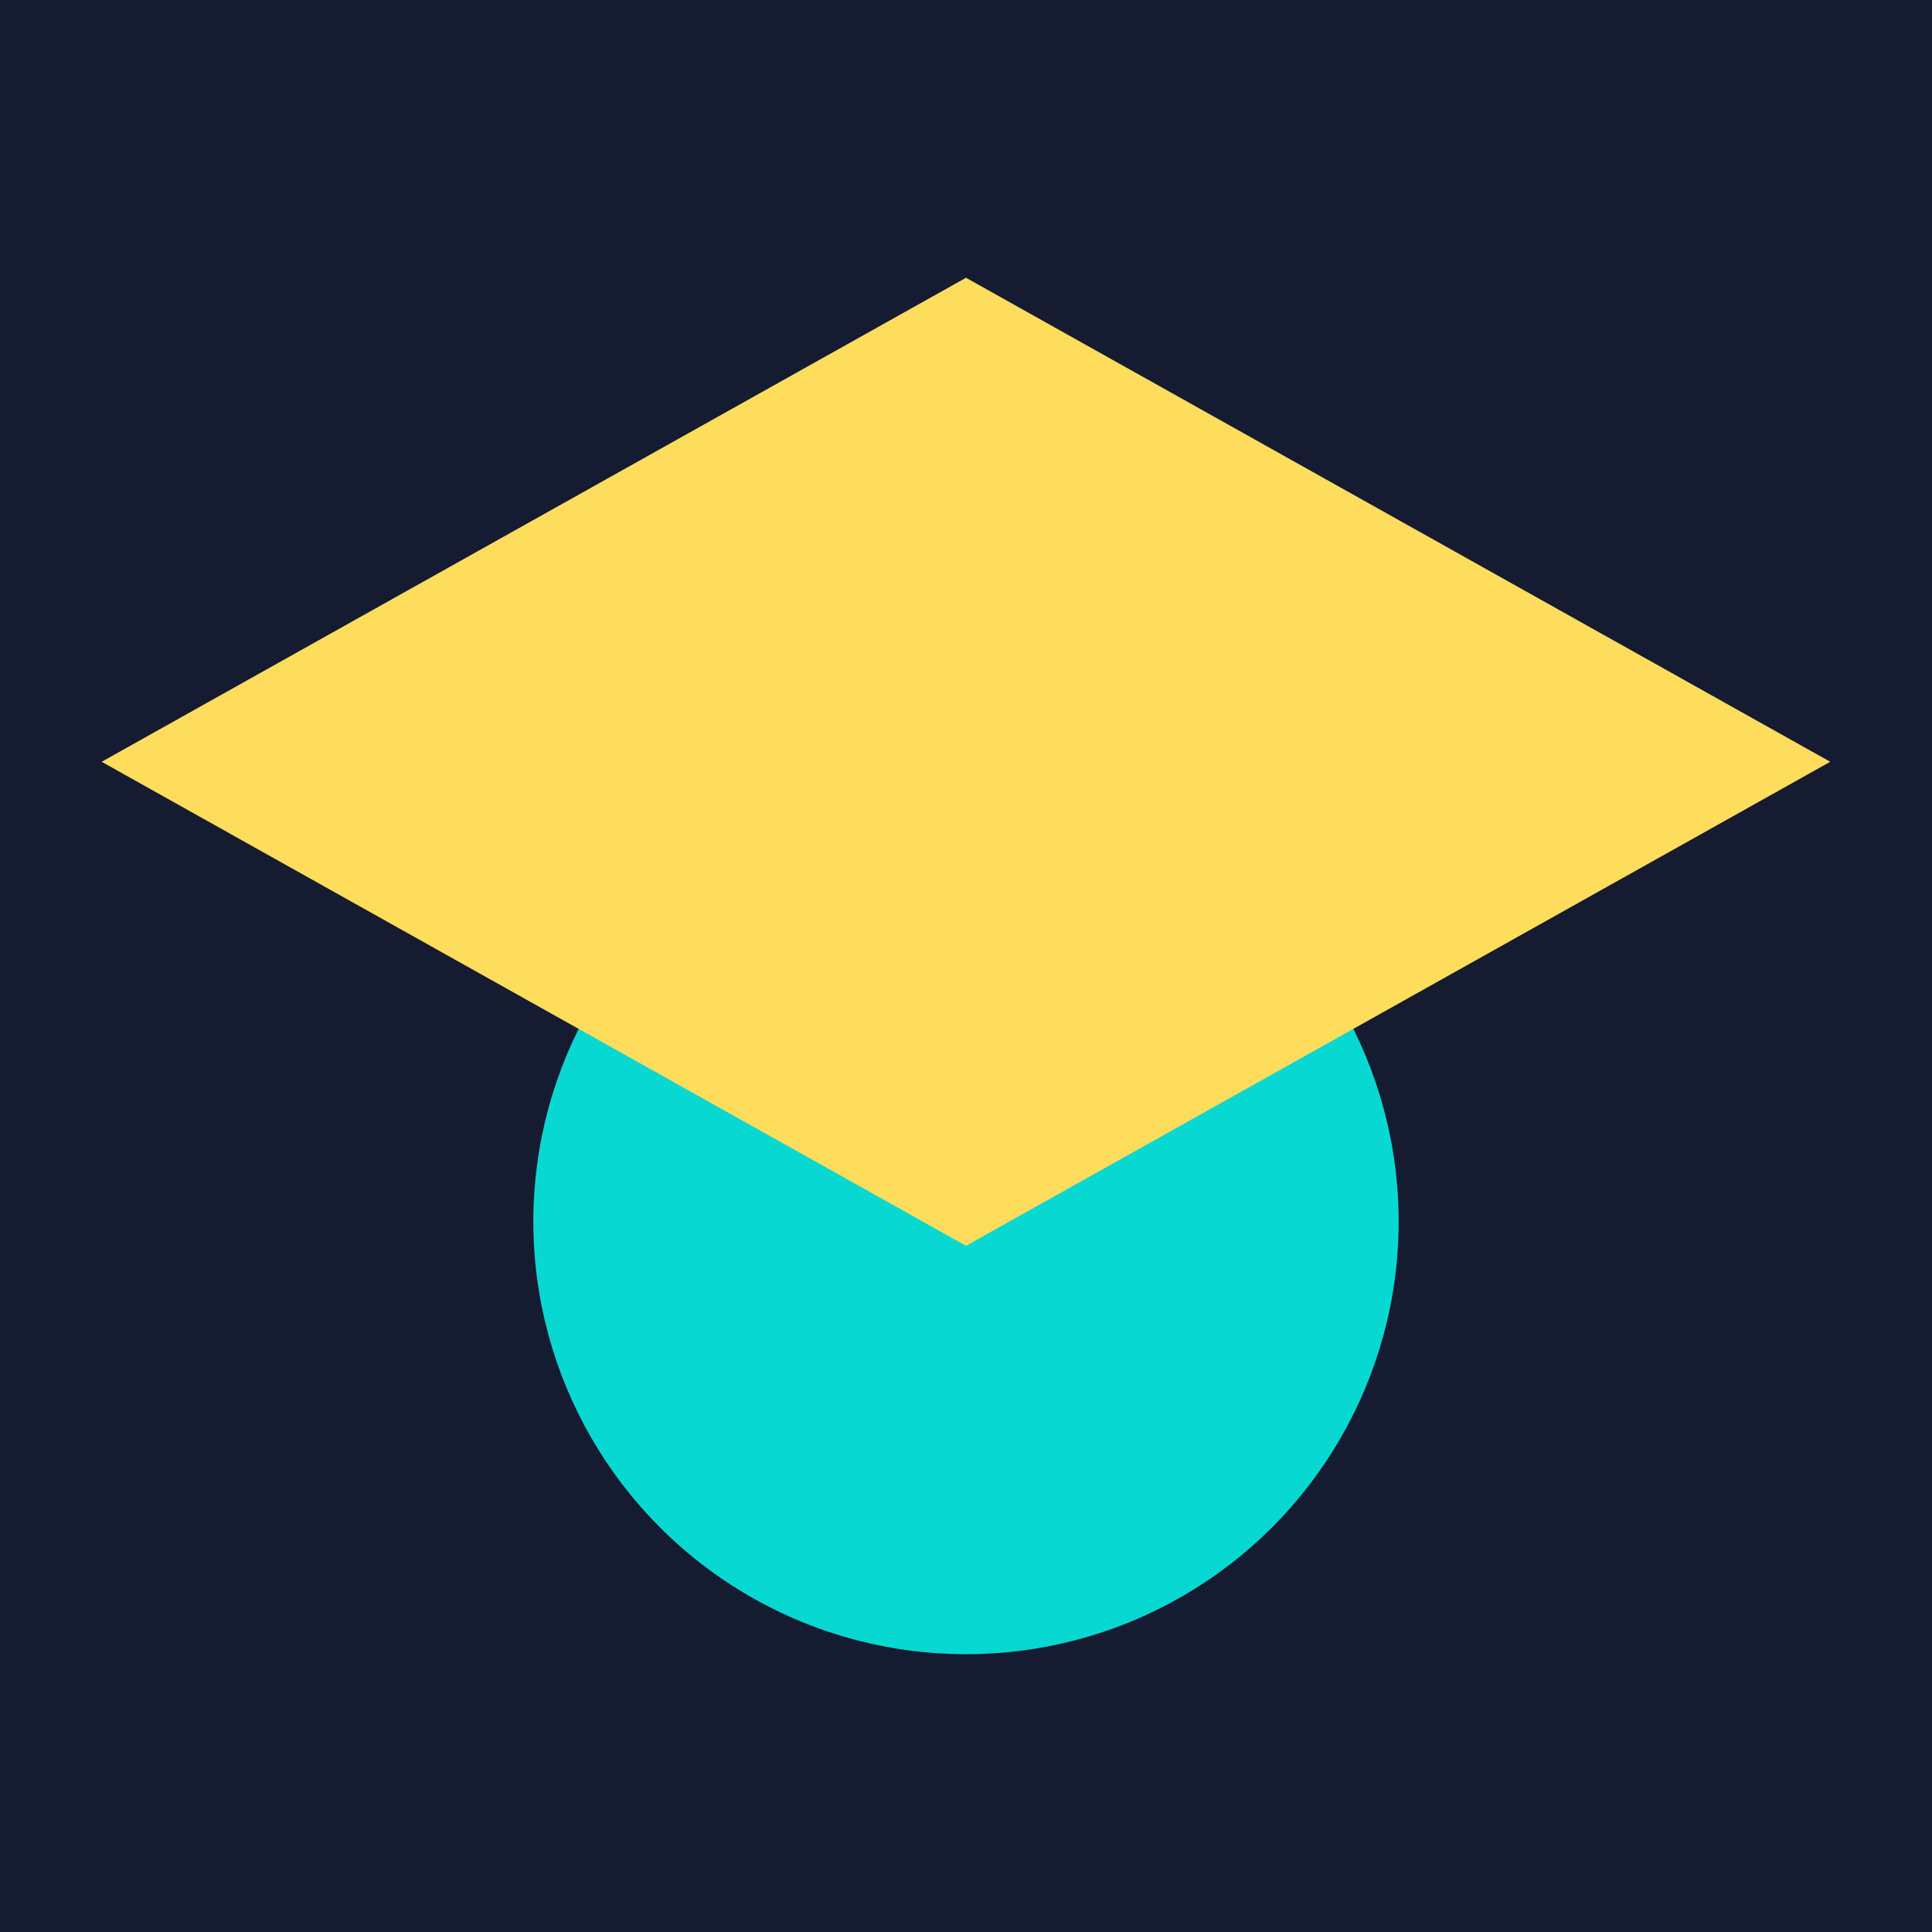
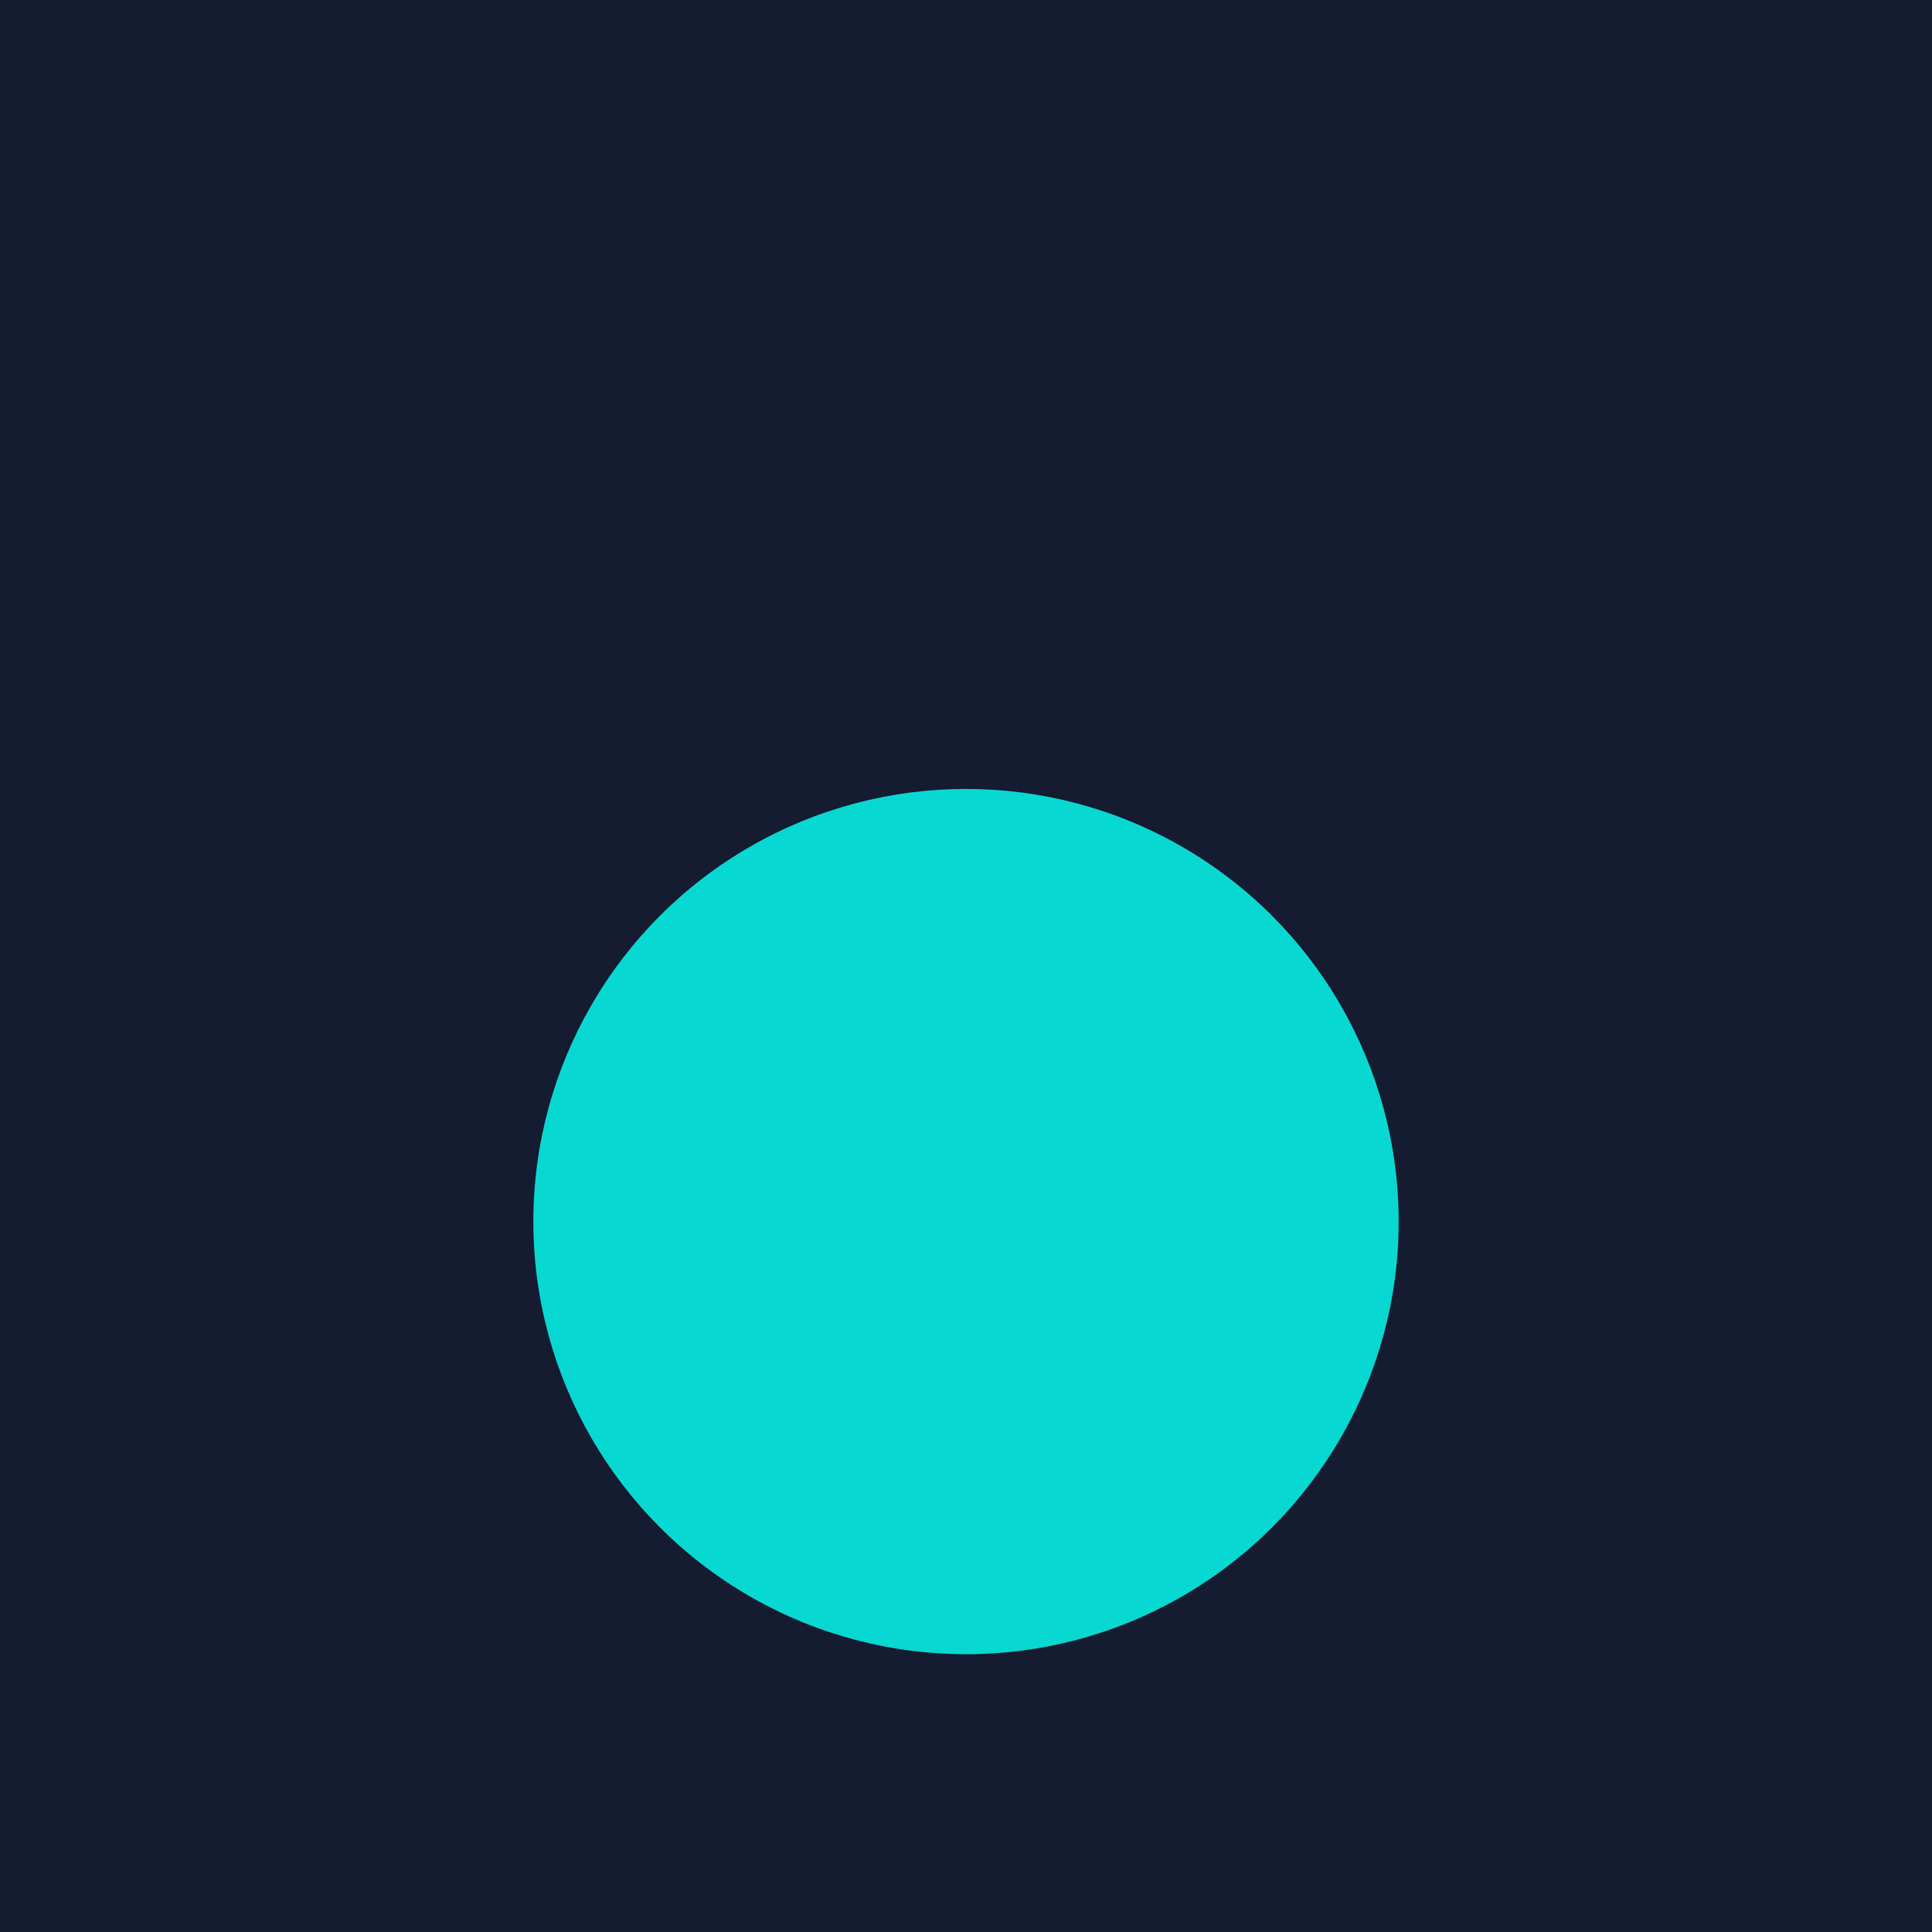
<svg xmlns="http://www.w3.org/2000/svg" id="Layer_1" data-name="Layer 1" viewBox="0 0 217.78 217.78">
  <defs>
    <style>.cls-1{fill:#151b30;}.cls-2{fill:#08d8d2;}.cls-3{fill:#ffdd5c;}</style>
  </defs>
  <rect class="cls-1" width="217.78" height="217.78" />
  <circle class="cls-2" cx="108.89" cy="137.7" r="48.77" />
-   <polygon class="cls-3" points="108.89 140.43 11.46 85.87 108.89 31.31 206.31 85.87 108.89 140.43" />
</svg>